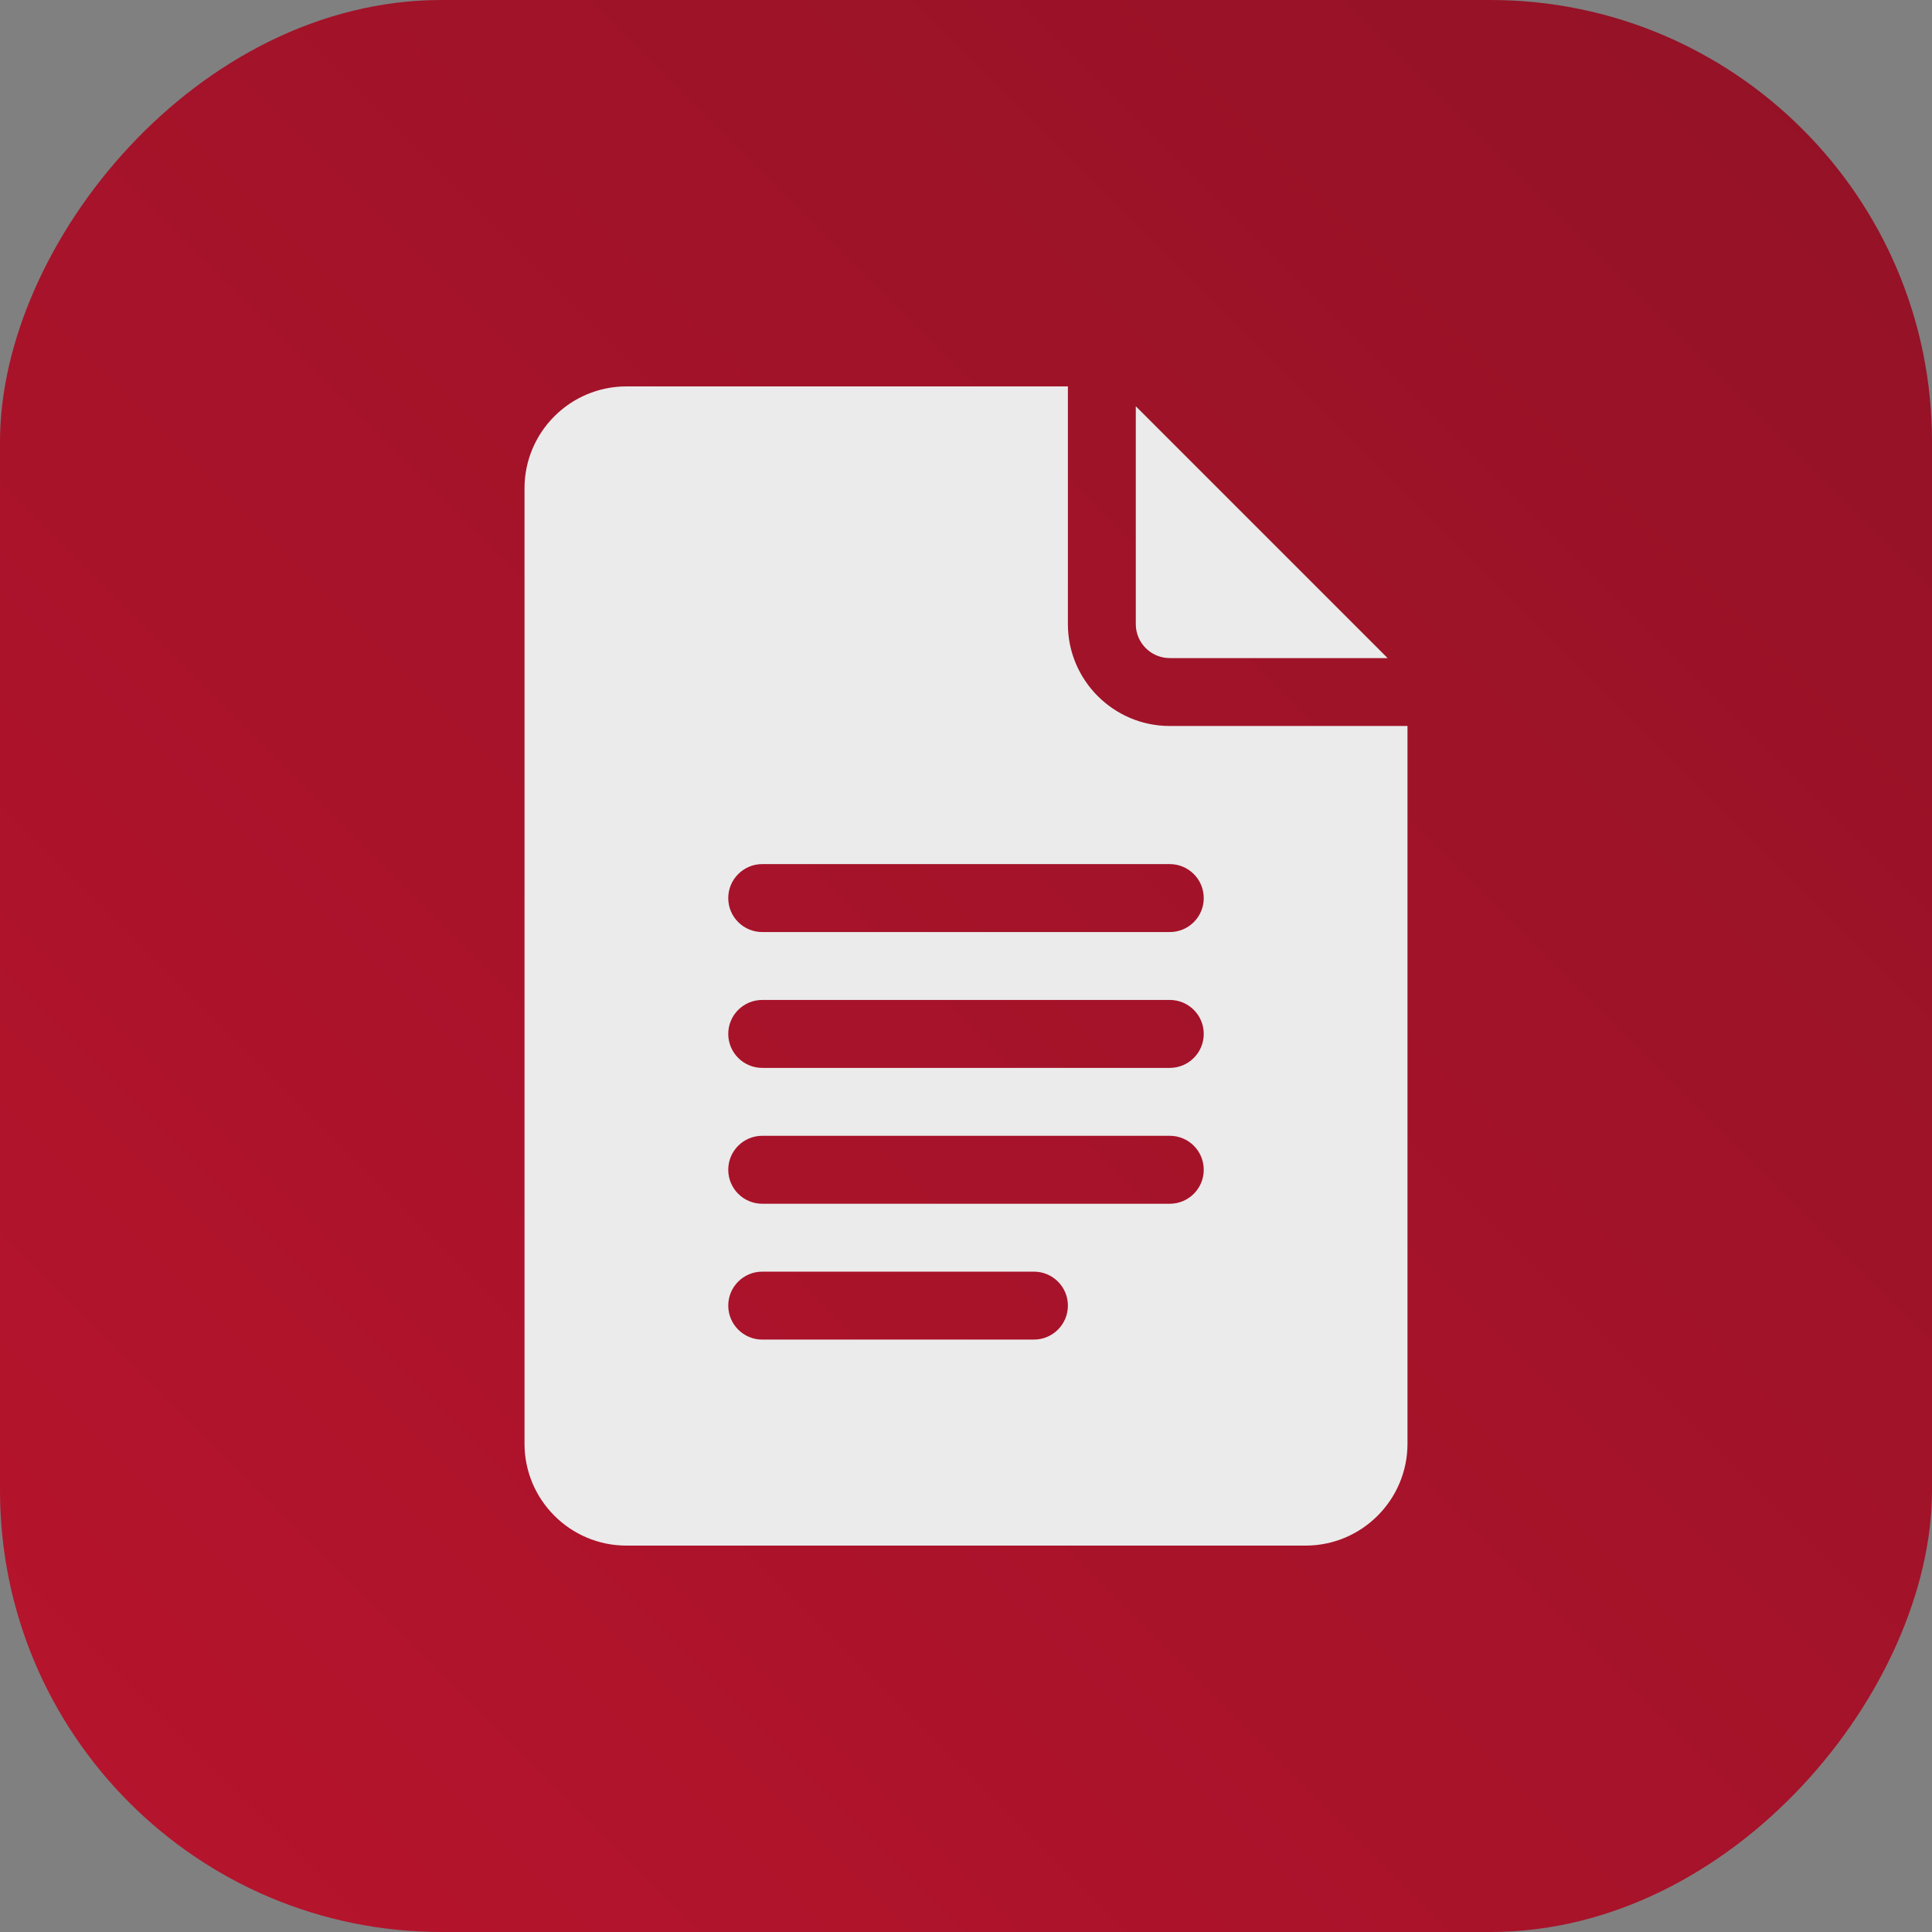
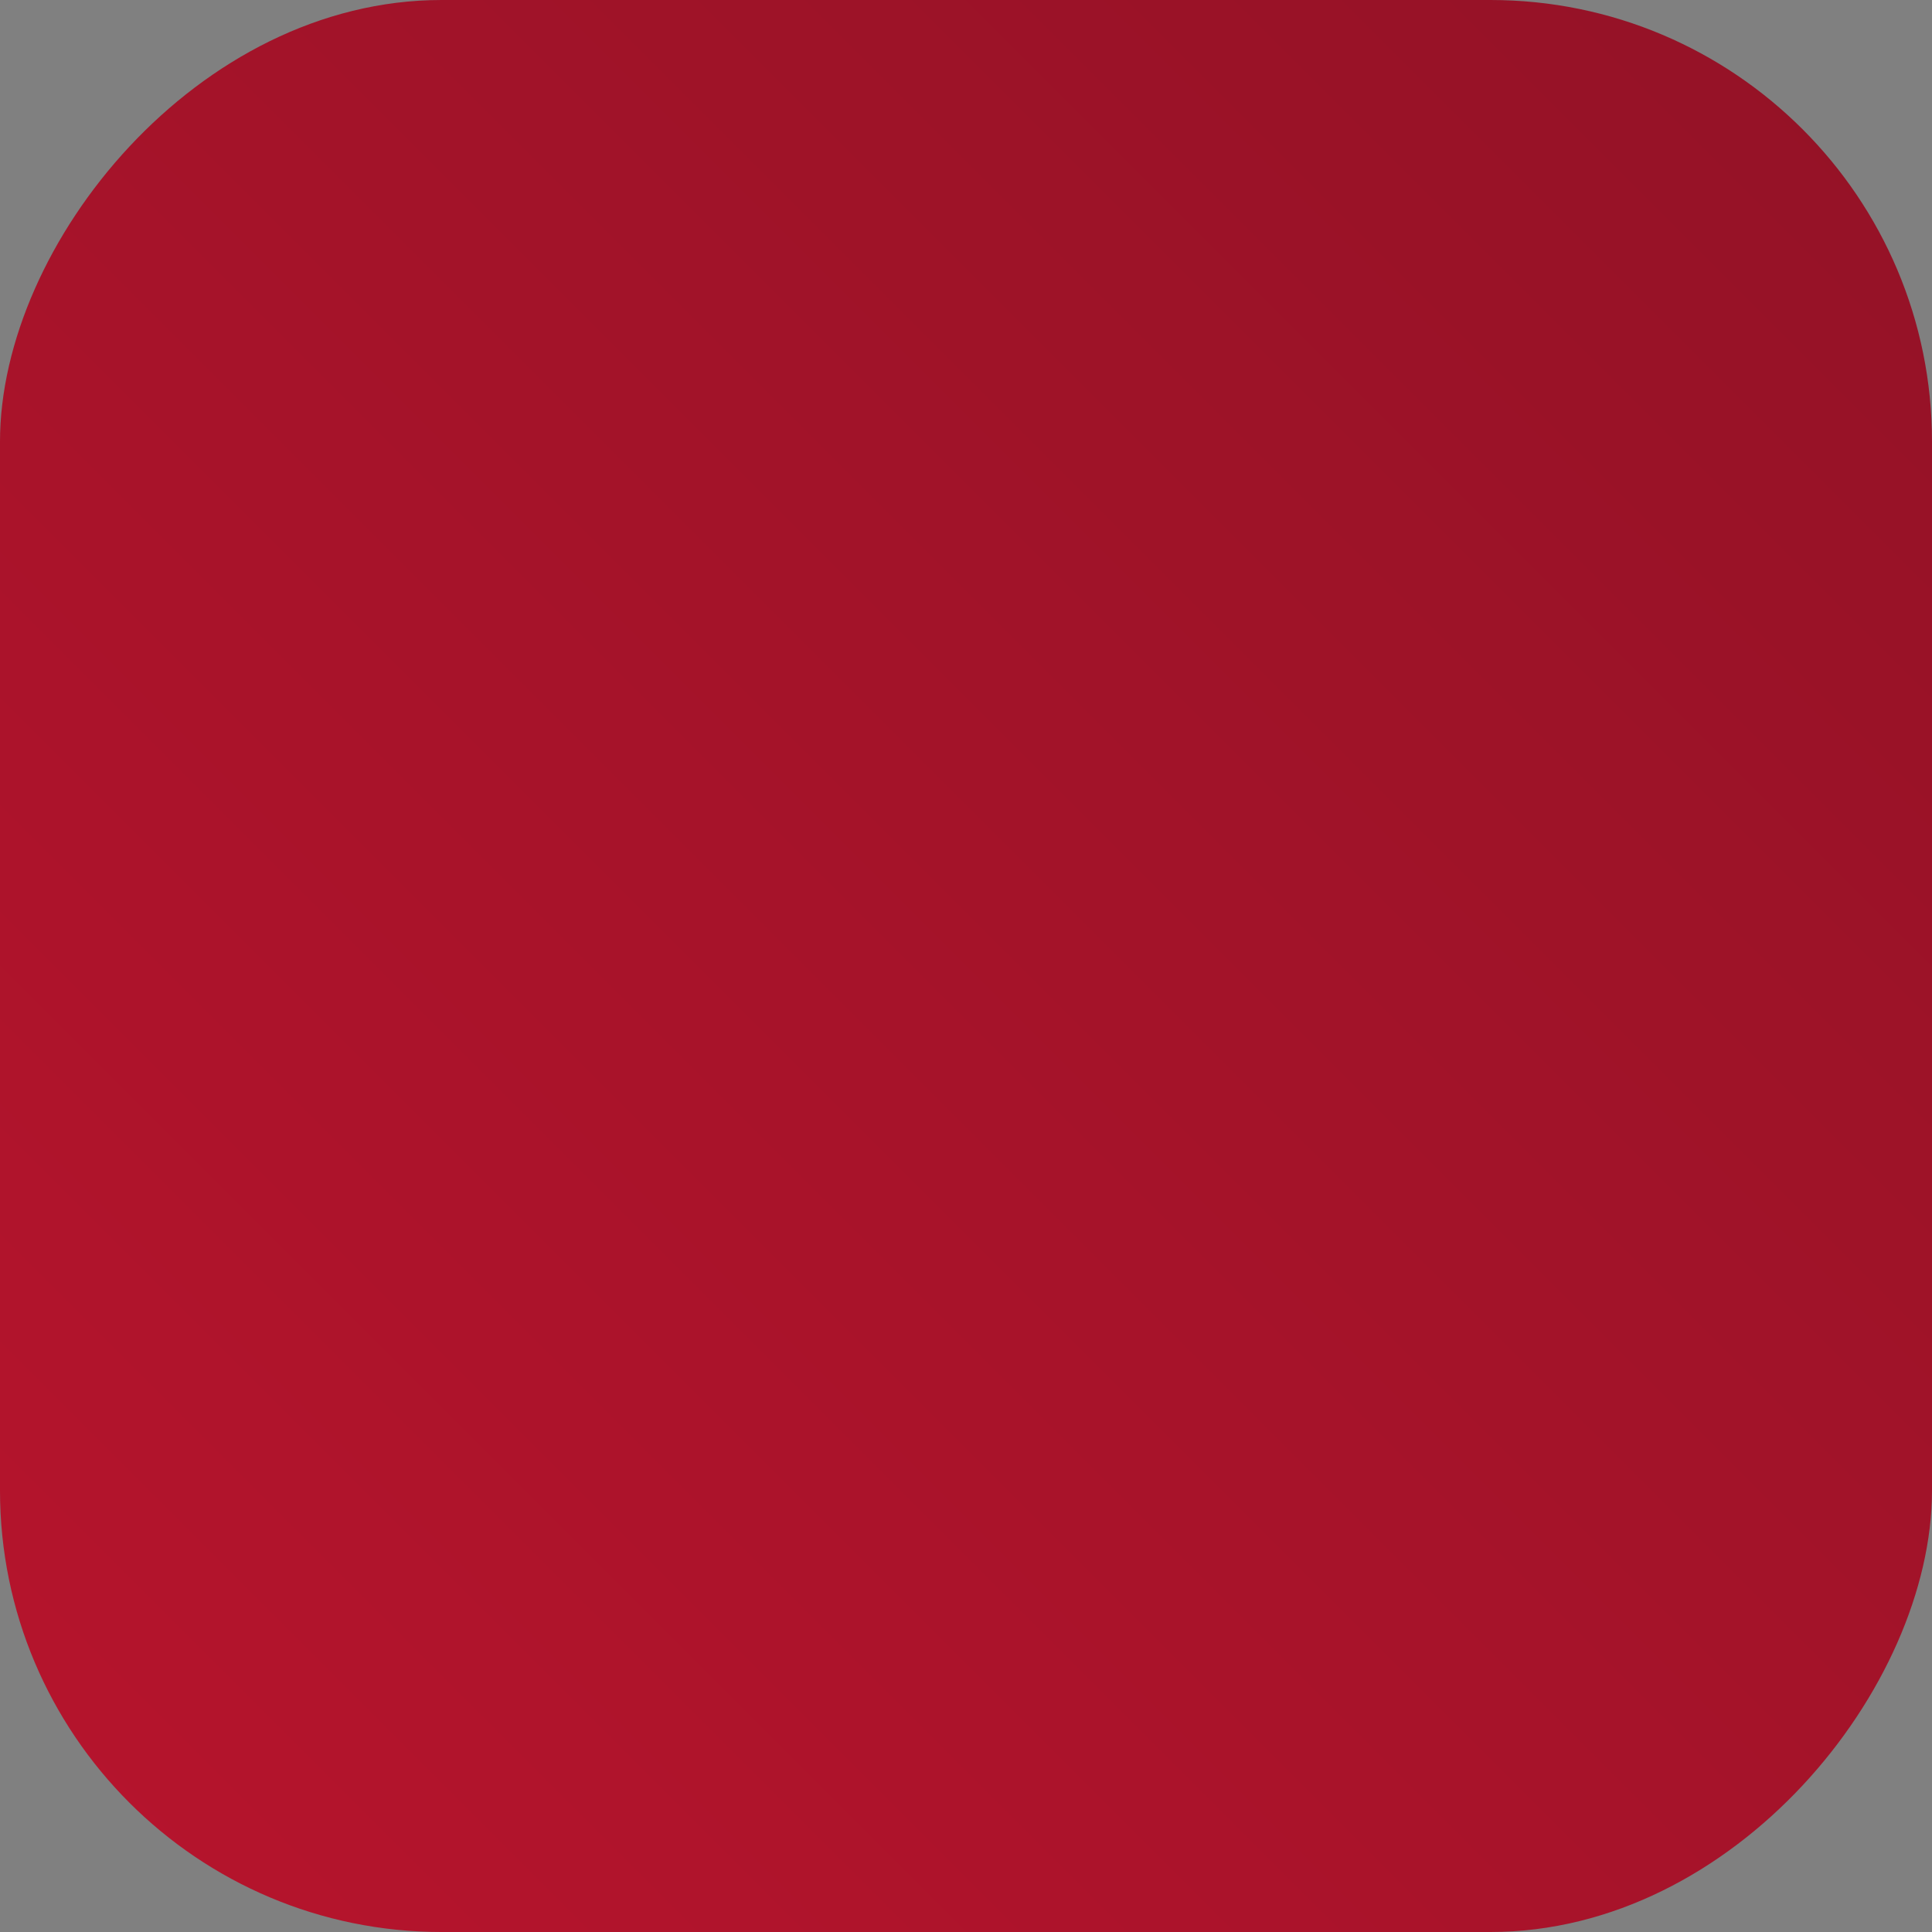
<svg xmlns="http://www.w3.org/2000/svg" width="35" height="35" viewBox="0 0 35 35" fill="none">
  <rect x="0" y="0" width="35" height="35" fill="#808080" stroke="none" />
  <rect width="35" height="35" rx="8" transform="matrix(-1 0 0 1 35 0)" fill="url(#paint0_linear_1193_14)" />
  <g clip-path="url(#clip0_1193_14)">
-     <path d="M11.348 28H23.652C24.67 28 25.498 27.172 25.498 26.154V13.152H21.191C20.174 13.152 19.346 12.324 19.346 11.307V7H11.348C10.33 7 9.502 7.828 9.502 8.846V26.154C9.502 27.172 10.33 28 11.348 28ZM13.809 15.654H21.191C21.532 15.654 21.807 15.93 21.807 16.27C21.807 16.61 21.532 16.885 21.191 16.885H13.809C13.469 16.885 13.193 16.61 13.193 16.27C13.193 15.93 13.469 15.654 13.809 15.654ZM13.809 18.115H21.191C21.532 18.115 21.807 18.39 21.807 18.73C21.807 19.07 21.532 19.346 21.191 19.346H13.809C13.469 19.346 13.193 19.07 13.193 18.73C13.193 18.39 13.469 18.115 13.809 18.115ZM13.809 20.576H21.191C21.532 20.576 21.807 20.851 21.807 21.191C21.807 21.532 21.532 21.807 21.191 21.807H13.809C13.469 21.807 13.193 21.532 13.193 21.191C13.193 20.851 13.469 20.576 13.809 20.576ZM13.809 23.037H18.73C19.07 23.037 19.346 23.312 19.346 23.652C19.346 23.992 19.07 24.268 18.73 24.268H13.809C13.469 24.268 13.193 23.992 13.193 23.652C13.193 23.312 13.469 23.037 13.809 23.037Z" fill="#EBEBEB" />
-     <path d="M21.191 11.922H25.138L20.576 7.36V11.307C20.576 11.646 20.852 11.922 21.191 11.922Z" fill="#EBEBEB" />
-   </g>
+     </g>
  <defs>
    <linearGradient id="paint0_linear_1193_14" x1="0" y1="0" x2="35" y2="35" gradientUnits="userSpaceOnUse">
      <stop stop-color="#931226" />
      <stop offset="1" stop-color="#B7142D" />
    </linearGradient>
    <clipPath id="clip0_1193_14">
-       <rect width="21" height="21" fill="white" transform="translate(7 7)" />
-     </clipPath>
+       </clipPath>
  </defs>
</svg>